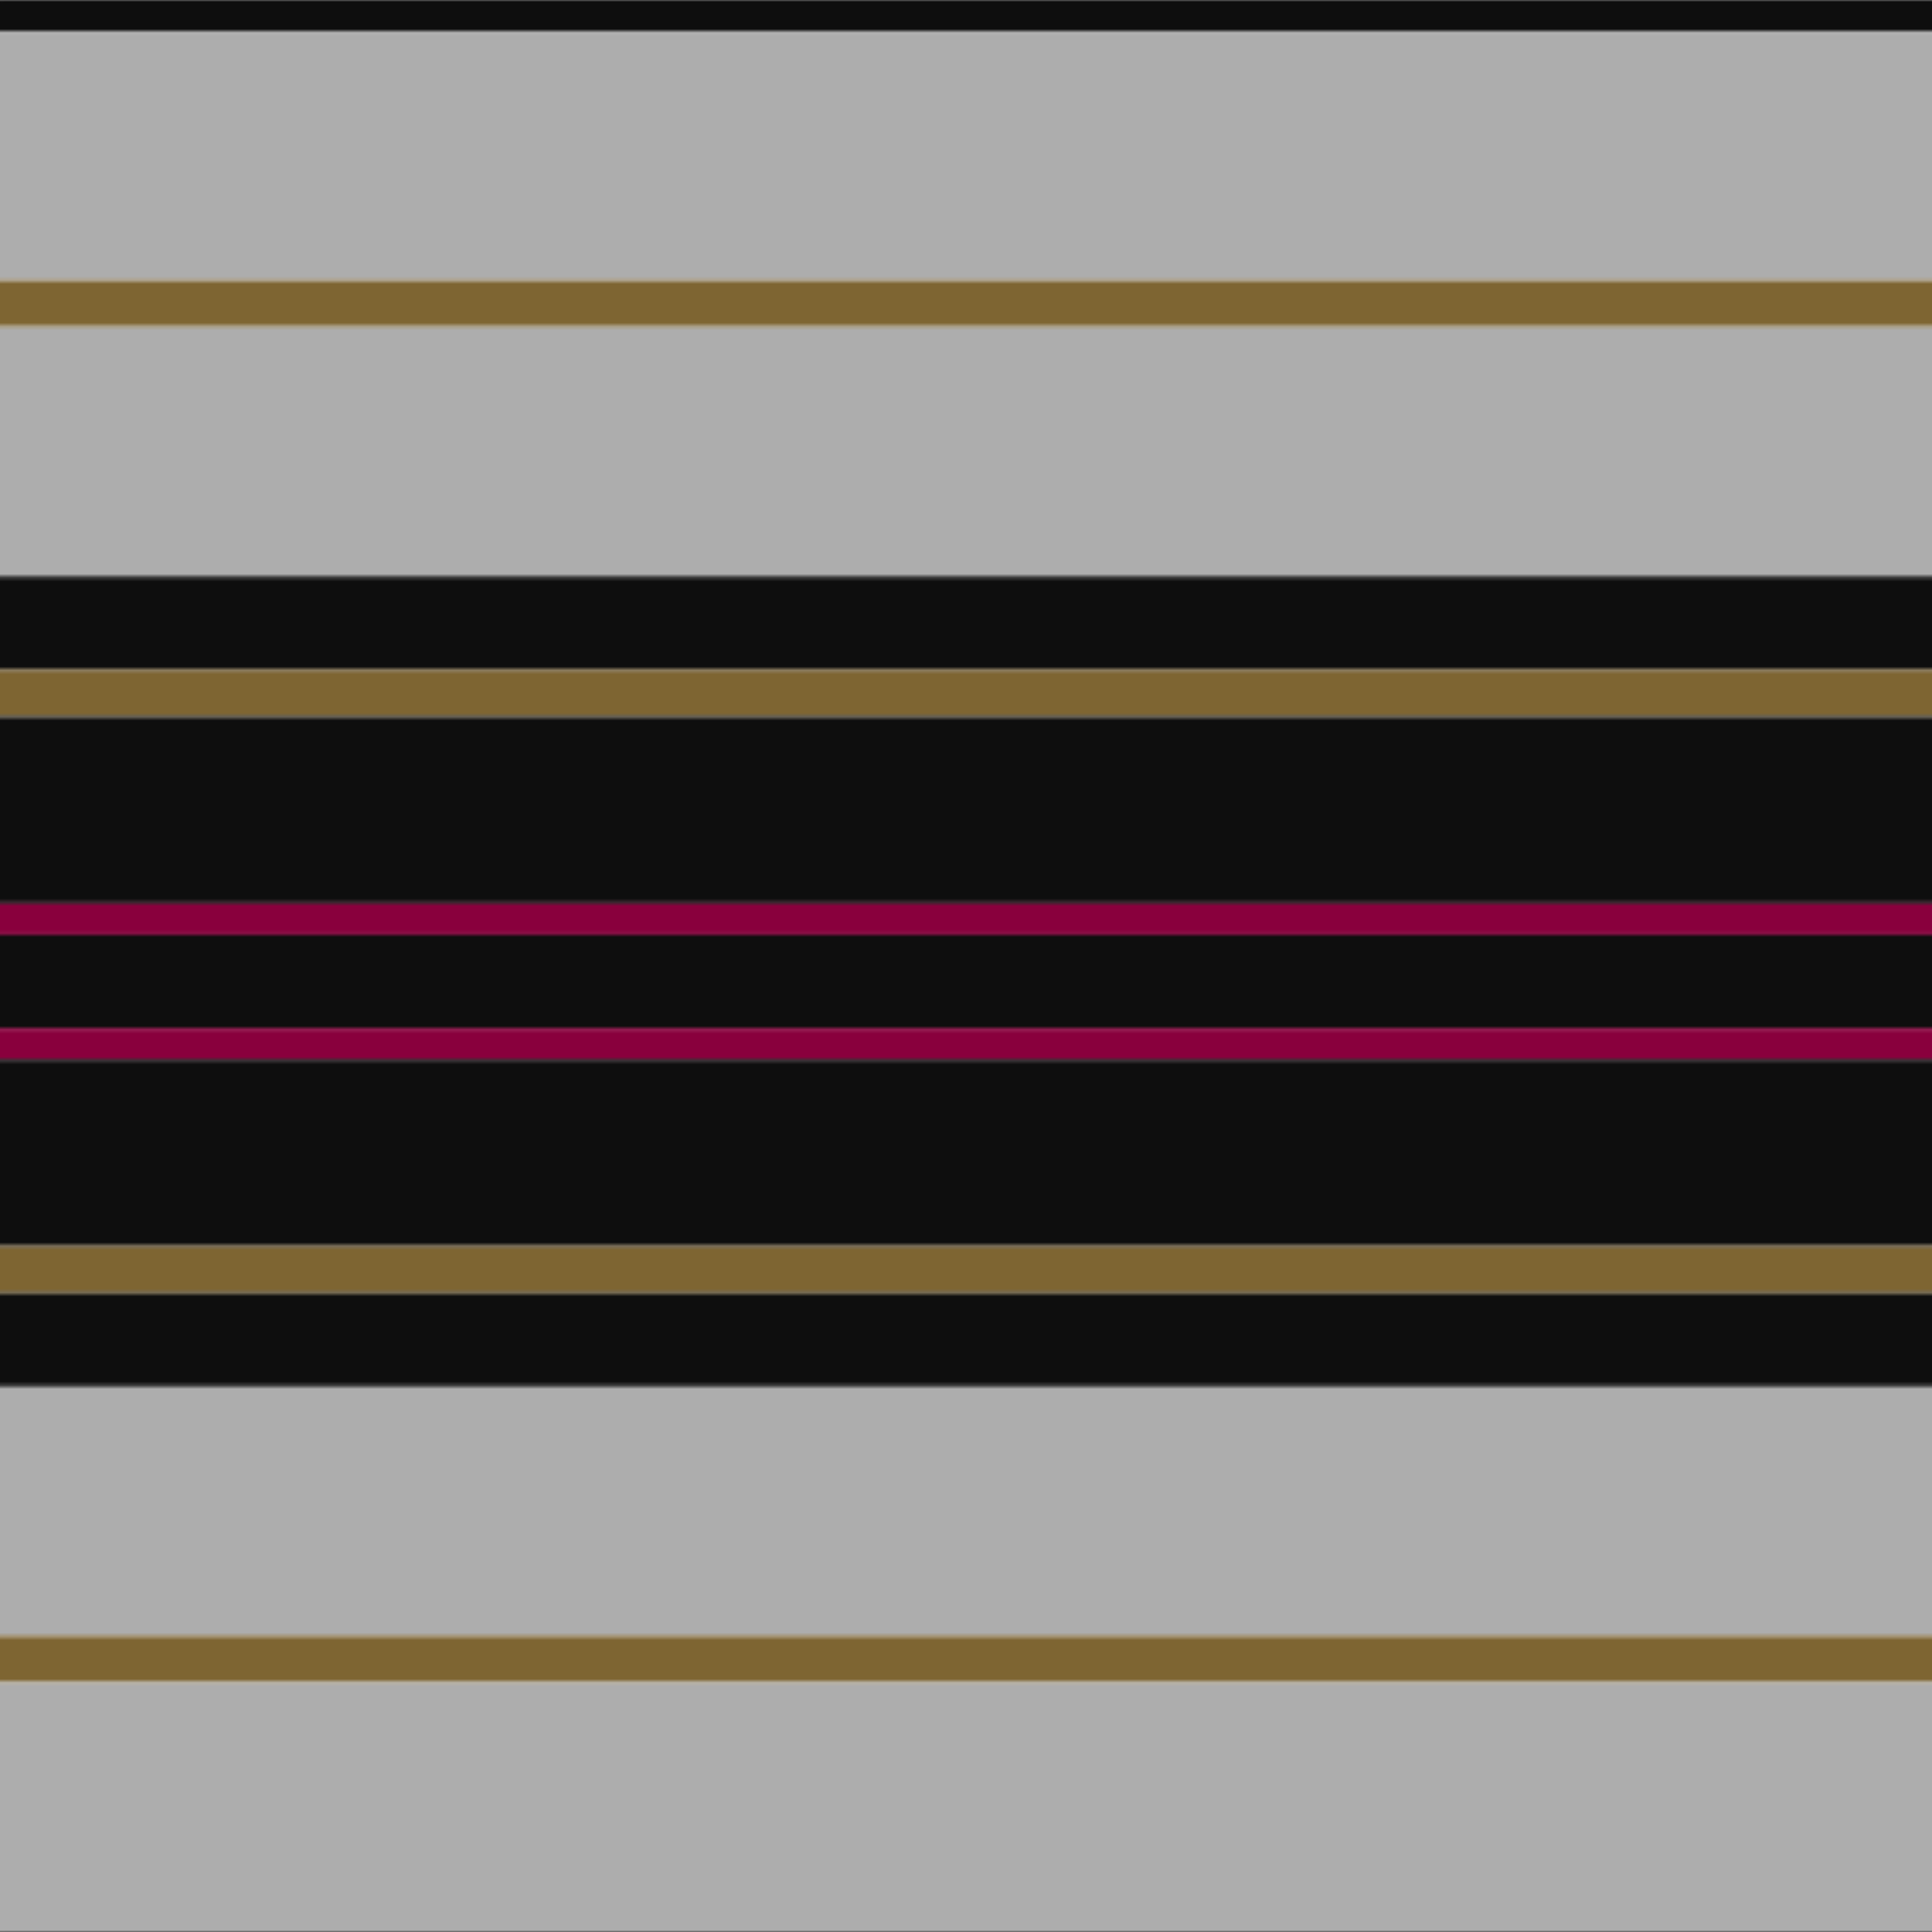
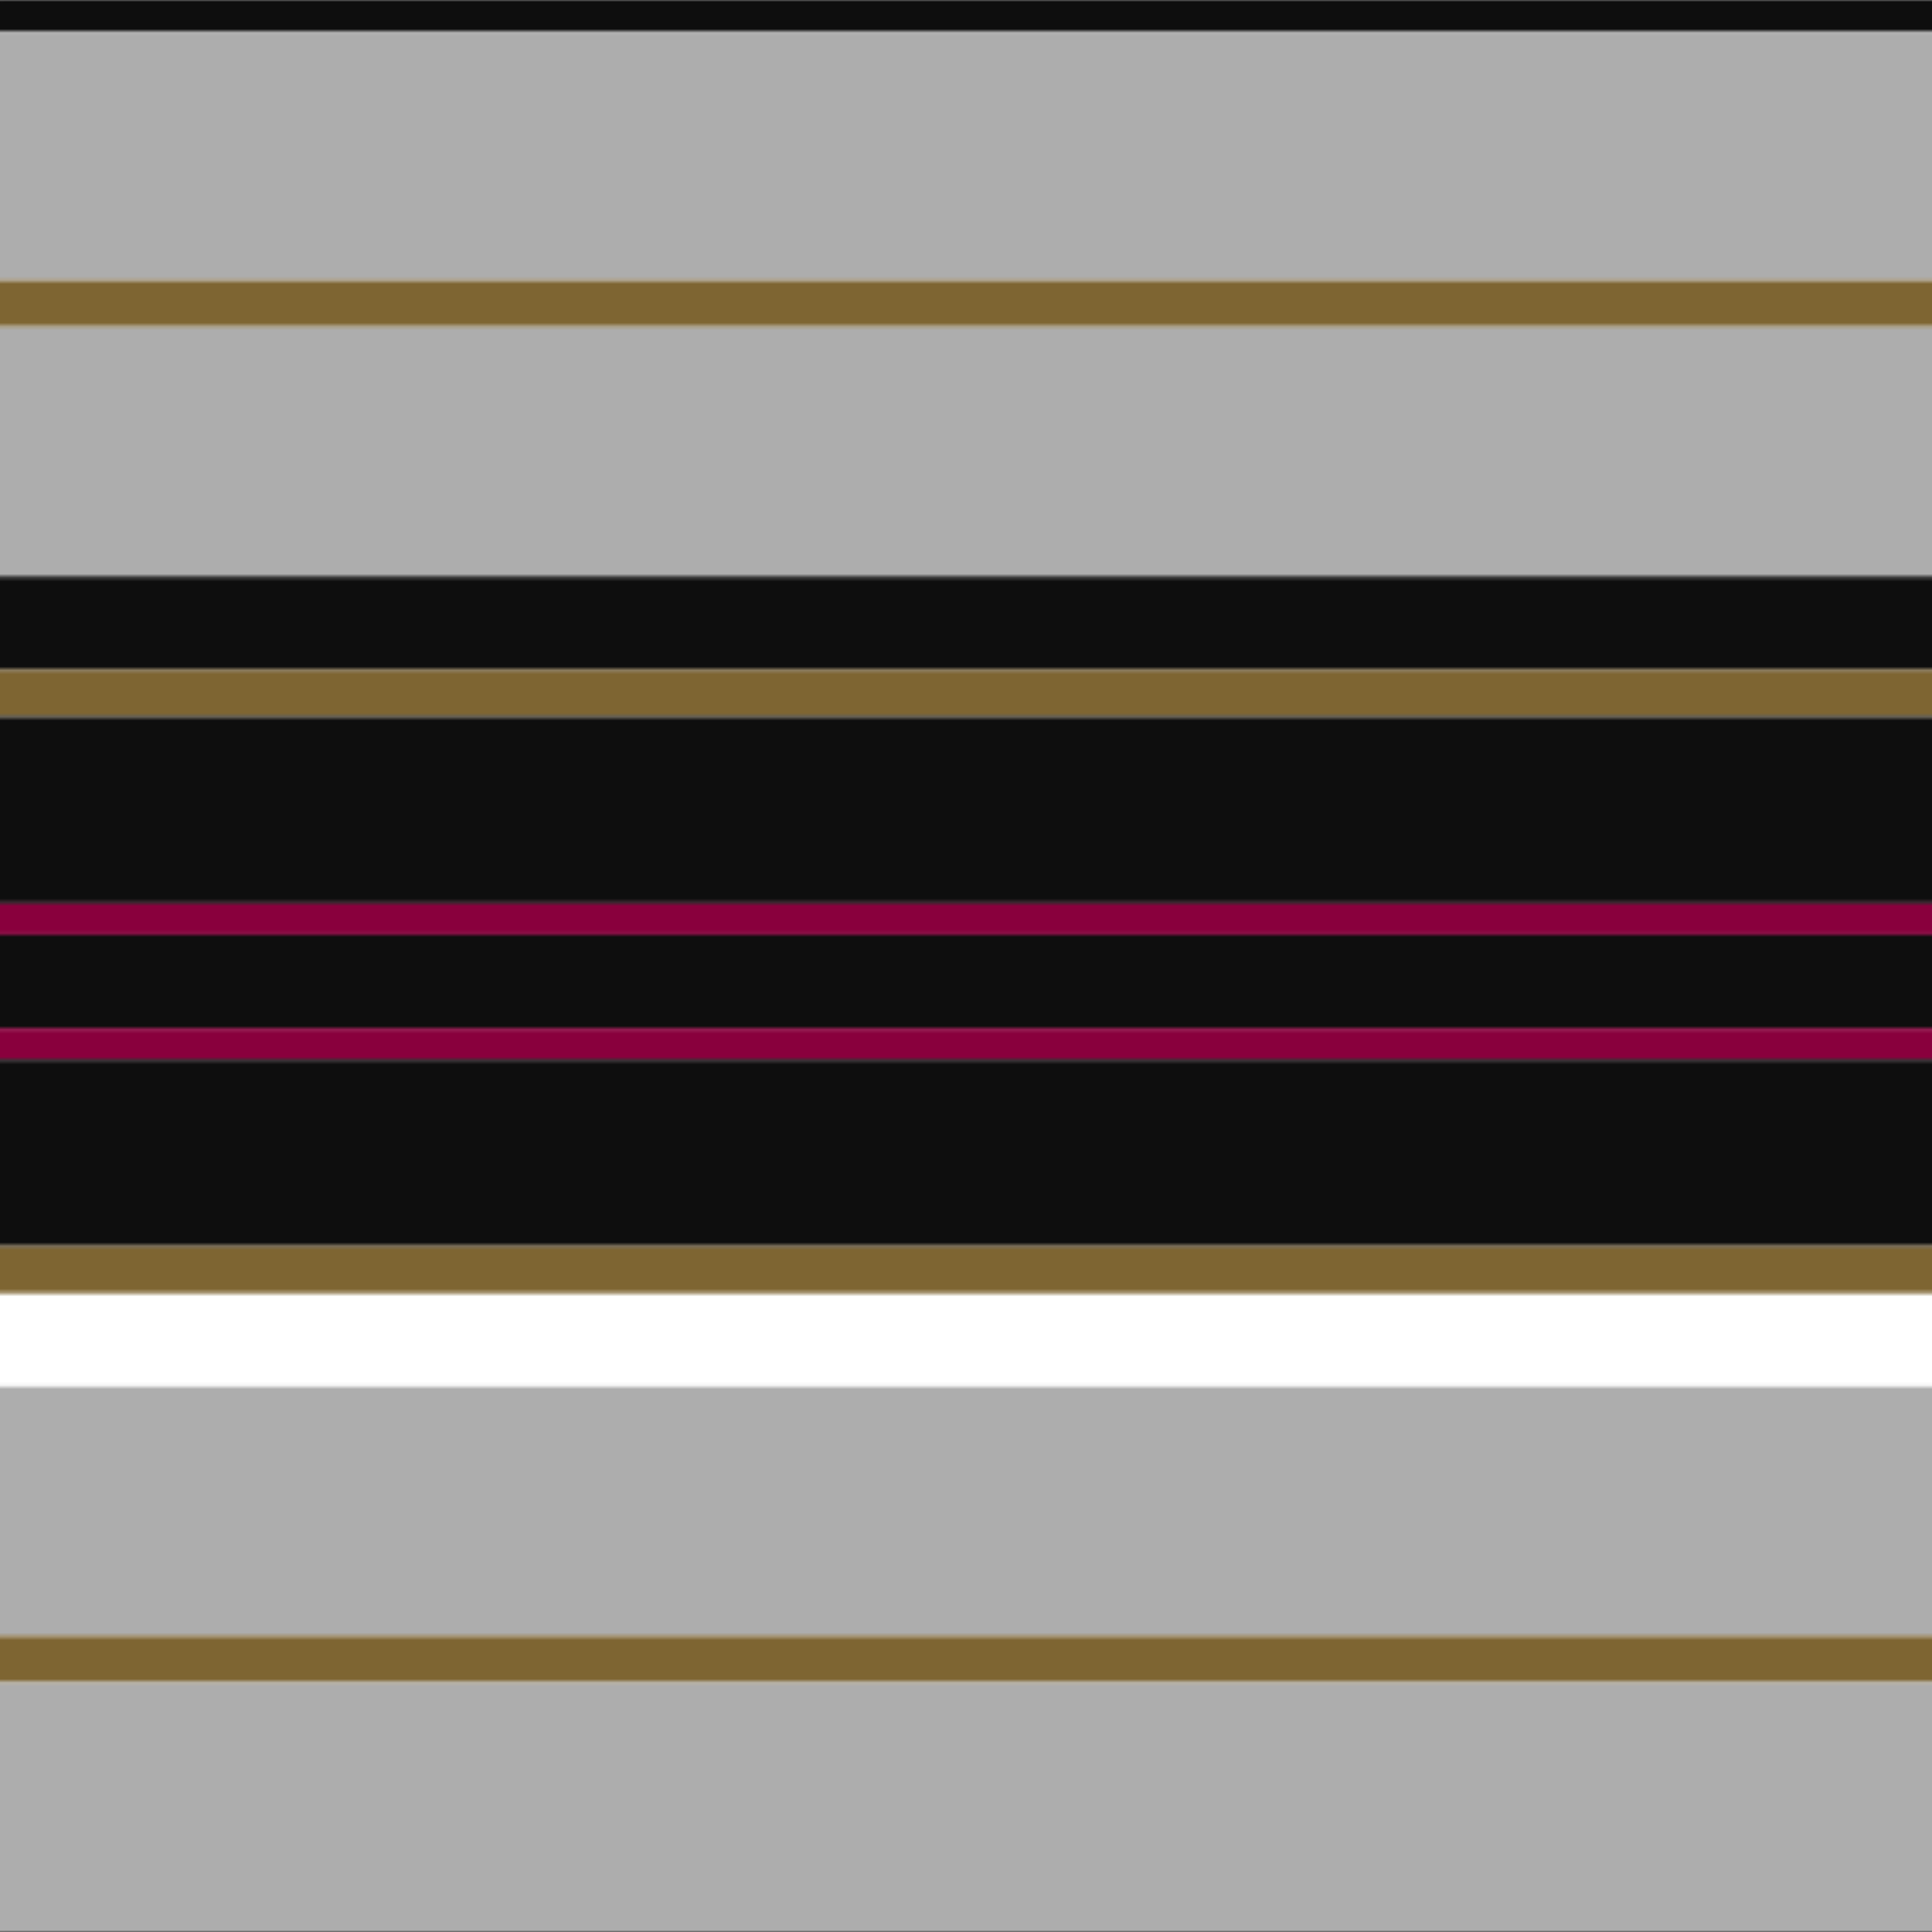
<svg xmlns="http://www.w3.org/2000/svg" width="500" height="500">
  <defs>
    <filter id="fabricTexture" x="0" y="0" width="100%" height="100%">
      <feTurbulence type="fractalNoise" baseFrequency="0.01" numOctaves="1" result="noise" />
      <feDisplacementMap in="SourceGraphic" in2="noise" scale="2" xChannelSelector="R" yChannelSelector="G" />
    </filter>
    <filter id="dustTexture" x="0" y="0" width="100%" height="100%">
      <feTurbulence type="turbulence" baseFrequency="0.02" numOctaves="4" result="dust" />
      <feDisplacementMap in="SourceGraphic" in2="dust" scale="1" />
    </filter>
    <filter id="threadEmbossing" x="0" y="0" width="100%" height="100%">
      <feGaussianBlur in="SourceAlpha" stdDeviation="2" result="blur" />
      <feOffset in="blur" dx="1" dy="1" result="offsetBlur" />
      <feMerge>
        <feMergeNode in="offsetBlur" />
        <feMergeNode in="SourceGraphic" />
      </feMerge>
    </filter>
    <filter id="weftVariation" x="0" y="0" width="100%" height="100%">
      <feTurbulence type="fractalNoise" baseFrequency="0.02" numOctaves="4" result="weftNoise" />
      <feColorMatrix type="matrix" values="1 0 0 0 0  0 1 0 0 0  0 0 1 0 0  0 0 0 0.12 0" result="weftOverlay" />
      <feBlend in="SourceGraphic" in2="weftOverlay" mode="multiply" />
    </filter>
    <filter id="warpVariation" x="0" y="0" width="100%" height="100%">
      <feTurbulence type="fractalNoise" baseFrequency="0.02" numOctaves="4" result="warpNoise" />
      <feColorMatrix type="matrix" values="1 0 0 0 0 0 1 0 0 0 0 0 1 0 0 0 0 0 0.12 0" result="warpOverlay" />
      <feBlend in="SourceGraphic" in2="warpOverlay" mode="multiply" />
    </filter>
    <filter id="darkenEffect">
      <feColorMatrix type="matrix" values="0.1 0 0 0 0 0 0.1 0 0 0 0 0 0.1 0 0 0 0 0 1 0" />
    </filter>
    <mask id="threadHatchingMask" x="0" y="0" width="1" height="1">
      <rect x="0" y="0" width="100%" height="100%" fill="url(#threadHatching)" />
    </mask>
    <pattern id="threadHatching" x="0" y="0" patternUnits="userSpaceOnUse" width="4.032" height="4.032">
      <rect x="0" y="-1.008" height="2.016" width="1.008" fill="white" />
      <rect x="0" y="3.024" height="2.016" width="1.008" fill="white" />
      <rect x="1.008" y="0" height="2.016" width="1.008" fill="white" />
      <rect x="2.016" y="1.008" height="2.016" width="1.008" fill="white" />
      <rect x="3.024" y="2.016" height="2.016" width="1.008" fill="white" />
    </pattern>
    <filter id="weftFilter">
      <feMerge>
        <feMergeNode in="SourceGraphic" />
        <feMergeNode in="url(#threadEmbossing)" />
        <feMergeNode in="url(#weftVariation)" />
      </feMerge>
    </filter>
    <filter id="warpFilter">
      <feMerge>
        <feMergeNode in="SourceGraphic" />
        <feMergeNode in="url(#threadEmbossing)" />
        <feMergeNode in="url(#warpVariation)" />
      </feMerge>
    </filter>
    <pattern id="sett" x="0" y="0" patternUnits="userSpaceOnUse" width="500" height="500">
      <g id="weft" filter=" url(#weftFilter) ">
        <rect x="0" y="0" width="100%" height="8.065" fill="#0e0e0e" />
        <rect x="0" y="8.065" width="100%" height="64.516" fill="#adadad" />
        <rect x="0" y="72.581" width="100%" height="12.097" fill="#7e6532" />
        <rect x="0" y="84.677" width="100%" height="64.516" fill="#adadad" />
        <rect x="0" y="149.194" width="100%" height="24.194" fill="#0e0e0e" />
        <rect x="0" y="173.387" width="100%" height="12.097" fill="#7e6532" />
        <rect x="0" y="185.484" width="100%" height="48.387" fill="#0e0e0e" />
        <rect x="0" y="233.871" width="100%" height="8.065" fill="#89003d" />
        <rect x="0" y="241.935" width="100%" height="24.194" fill="#0e0e0e" />
        <rect x="0" y="266.129" width="100%" height="8.065" fill="#89003d" />
        <rect x="0" y="274.194" width="100%" height="48.387" fill="#0e0e0e" />
        <rect x="0" y="322.581" width="100%" height="12.097" fill="#7e6532" />
-         <rect x="0" y="334.677" width="100%" height="24.194" fill="#0e0e0e" />
        <rect x="0" y="358.871" width="100%" height="64.516" fill="#adadad" />
        <rect x="0" y="423.387" width="100%" height="12.097" fill="#7e6532" />
        <rect x="0" y="435.484" width="100%" height="64.516" fill="#adadad" />
      </g>
      <g id="warp" mask="url(#threadHatchingMask)" filter=" url(#warpFilter)">
        <rect x="0" y="0" width="8.065" height="100%" fill="#101010" />
        <rect x="8.065" y="0" width="64.516" height="100%" fill="#C0C0C0" />
        <rect x="72.581" y="0" width="12.097" height="100%" fill="#8C7038" />
        <rect x="84.677" y="0" width="64.516" height="100%" fill="#C0C0C0" />
        <rect x="149.194" y="0" width="24.194" height="100%" fill="#101010" />
        <rect x="173.387" y="0" width="12.097" height="100%" fill="#8C7038" />
        <rect x="185.484" y="0" width="48.387" height="100%" fill="#101010" />
        <rect x="233.871" y="0" width="8.065" height="100%" fill="#980044" />
        <rect x="241.935" y="0" width="24.194" height="100%" fill="#101010" />
        <rect x="266.129" y="0" width="8.065" height="100%" fill="#980044" />
        <rect x="274.194" y="0" width="48.387" height="100%" fill="#101010" />
        <rect x="322.581" y="0" width="12.097" height="100%" fill="#8C7038" />
        <rect x="334.677" y="0" width="24.194" height="100%" fill="#101010" />
        <rect x="358.871" y="0" width="64.516" height="100%" fill="#C0C0C0" />
        <rect x="423.387" y="0" width="12.097" height="100%" fill="#8C7038" />
        <rect x="435.484" y="0" width="64.516" height="100%" fill="#C0C0C0" />
      </g>
    </pattern>
  </defs>
  <rect x="0" y="0" height="100%" width="100%" fill="url(#sett)" filter="url(#fabricTexture) url(#dustTexture)" />
</svg>